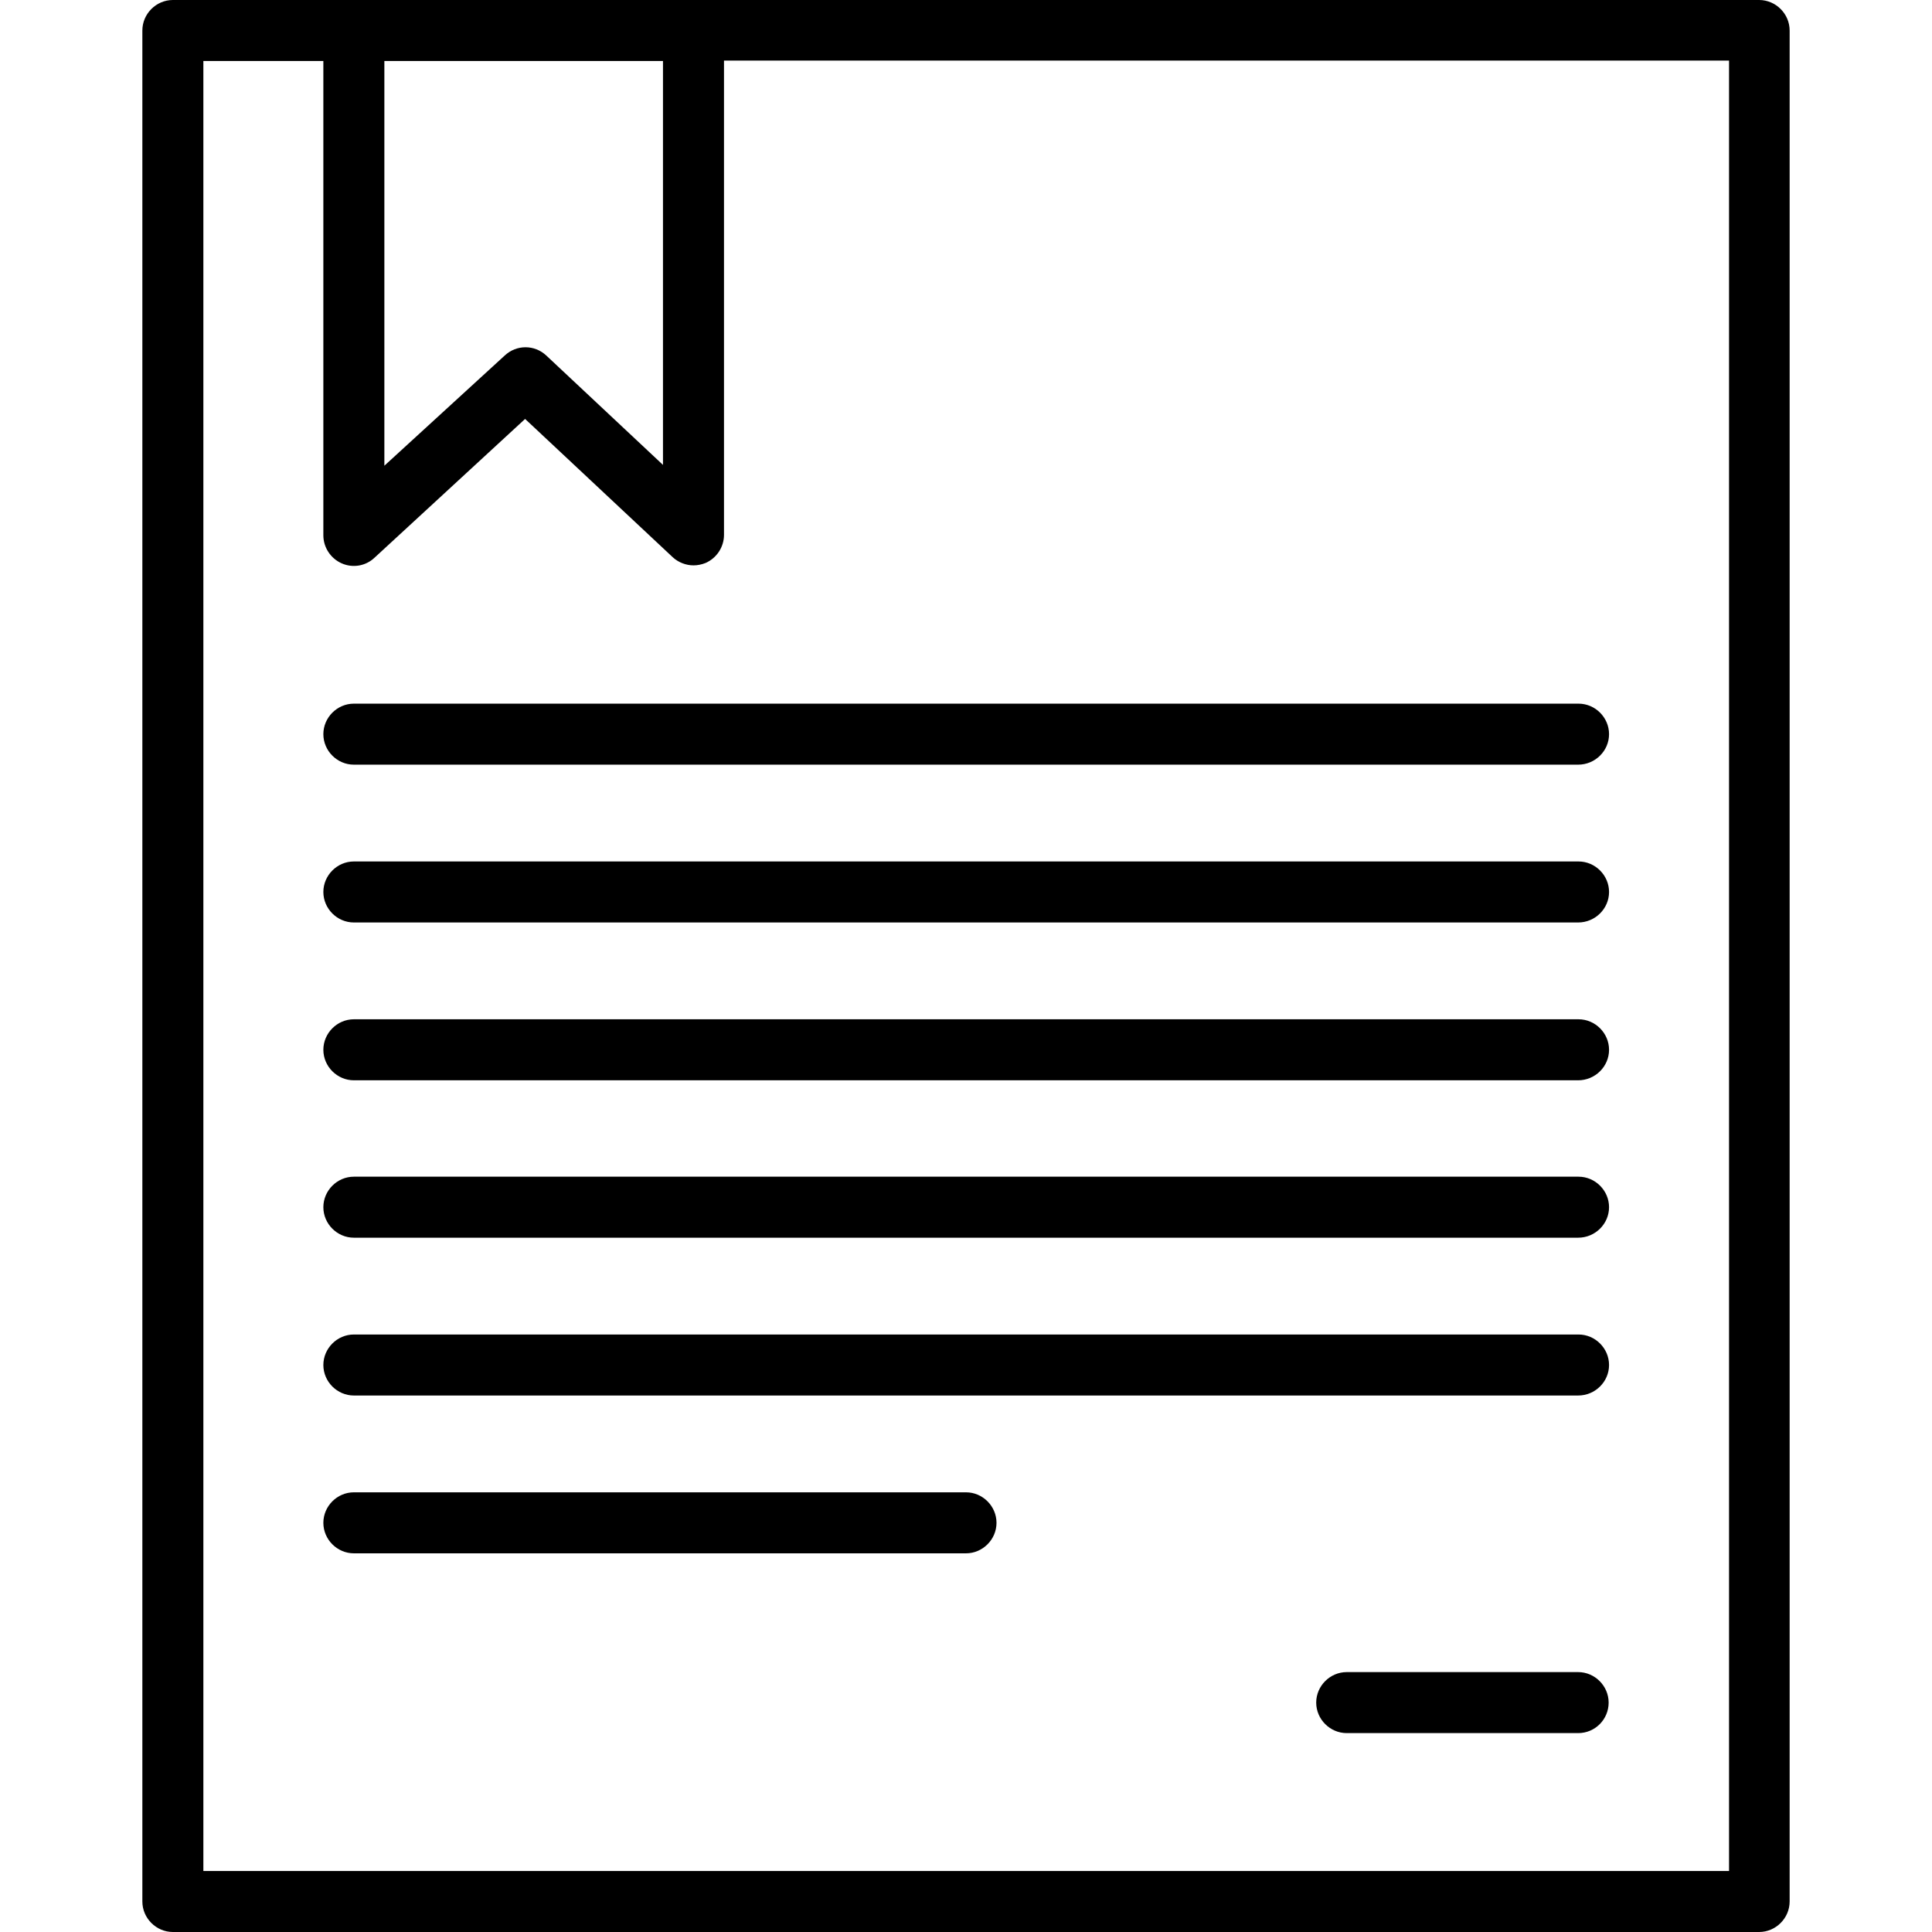
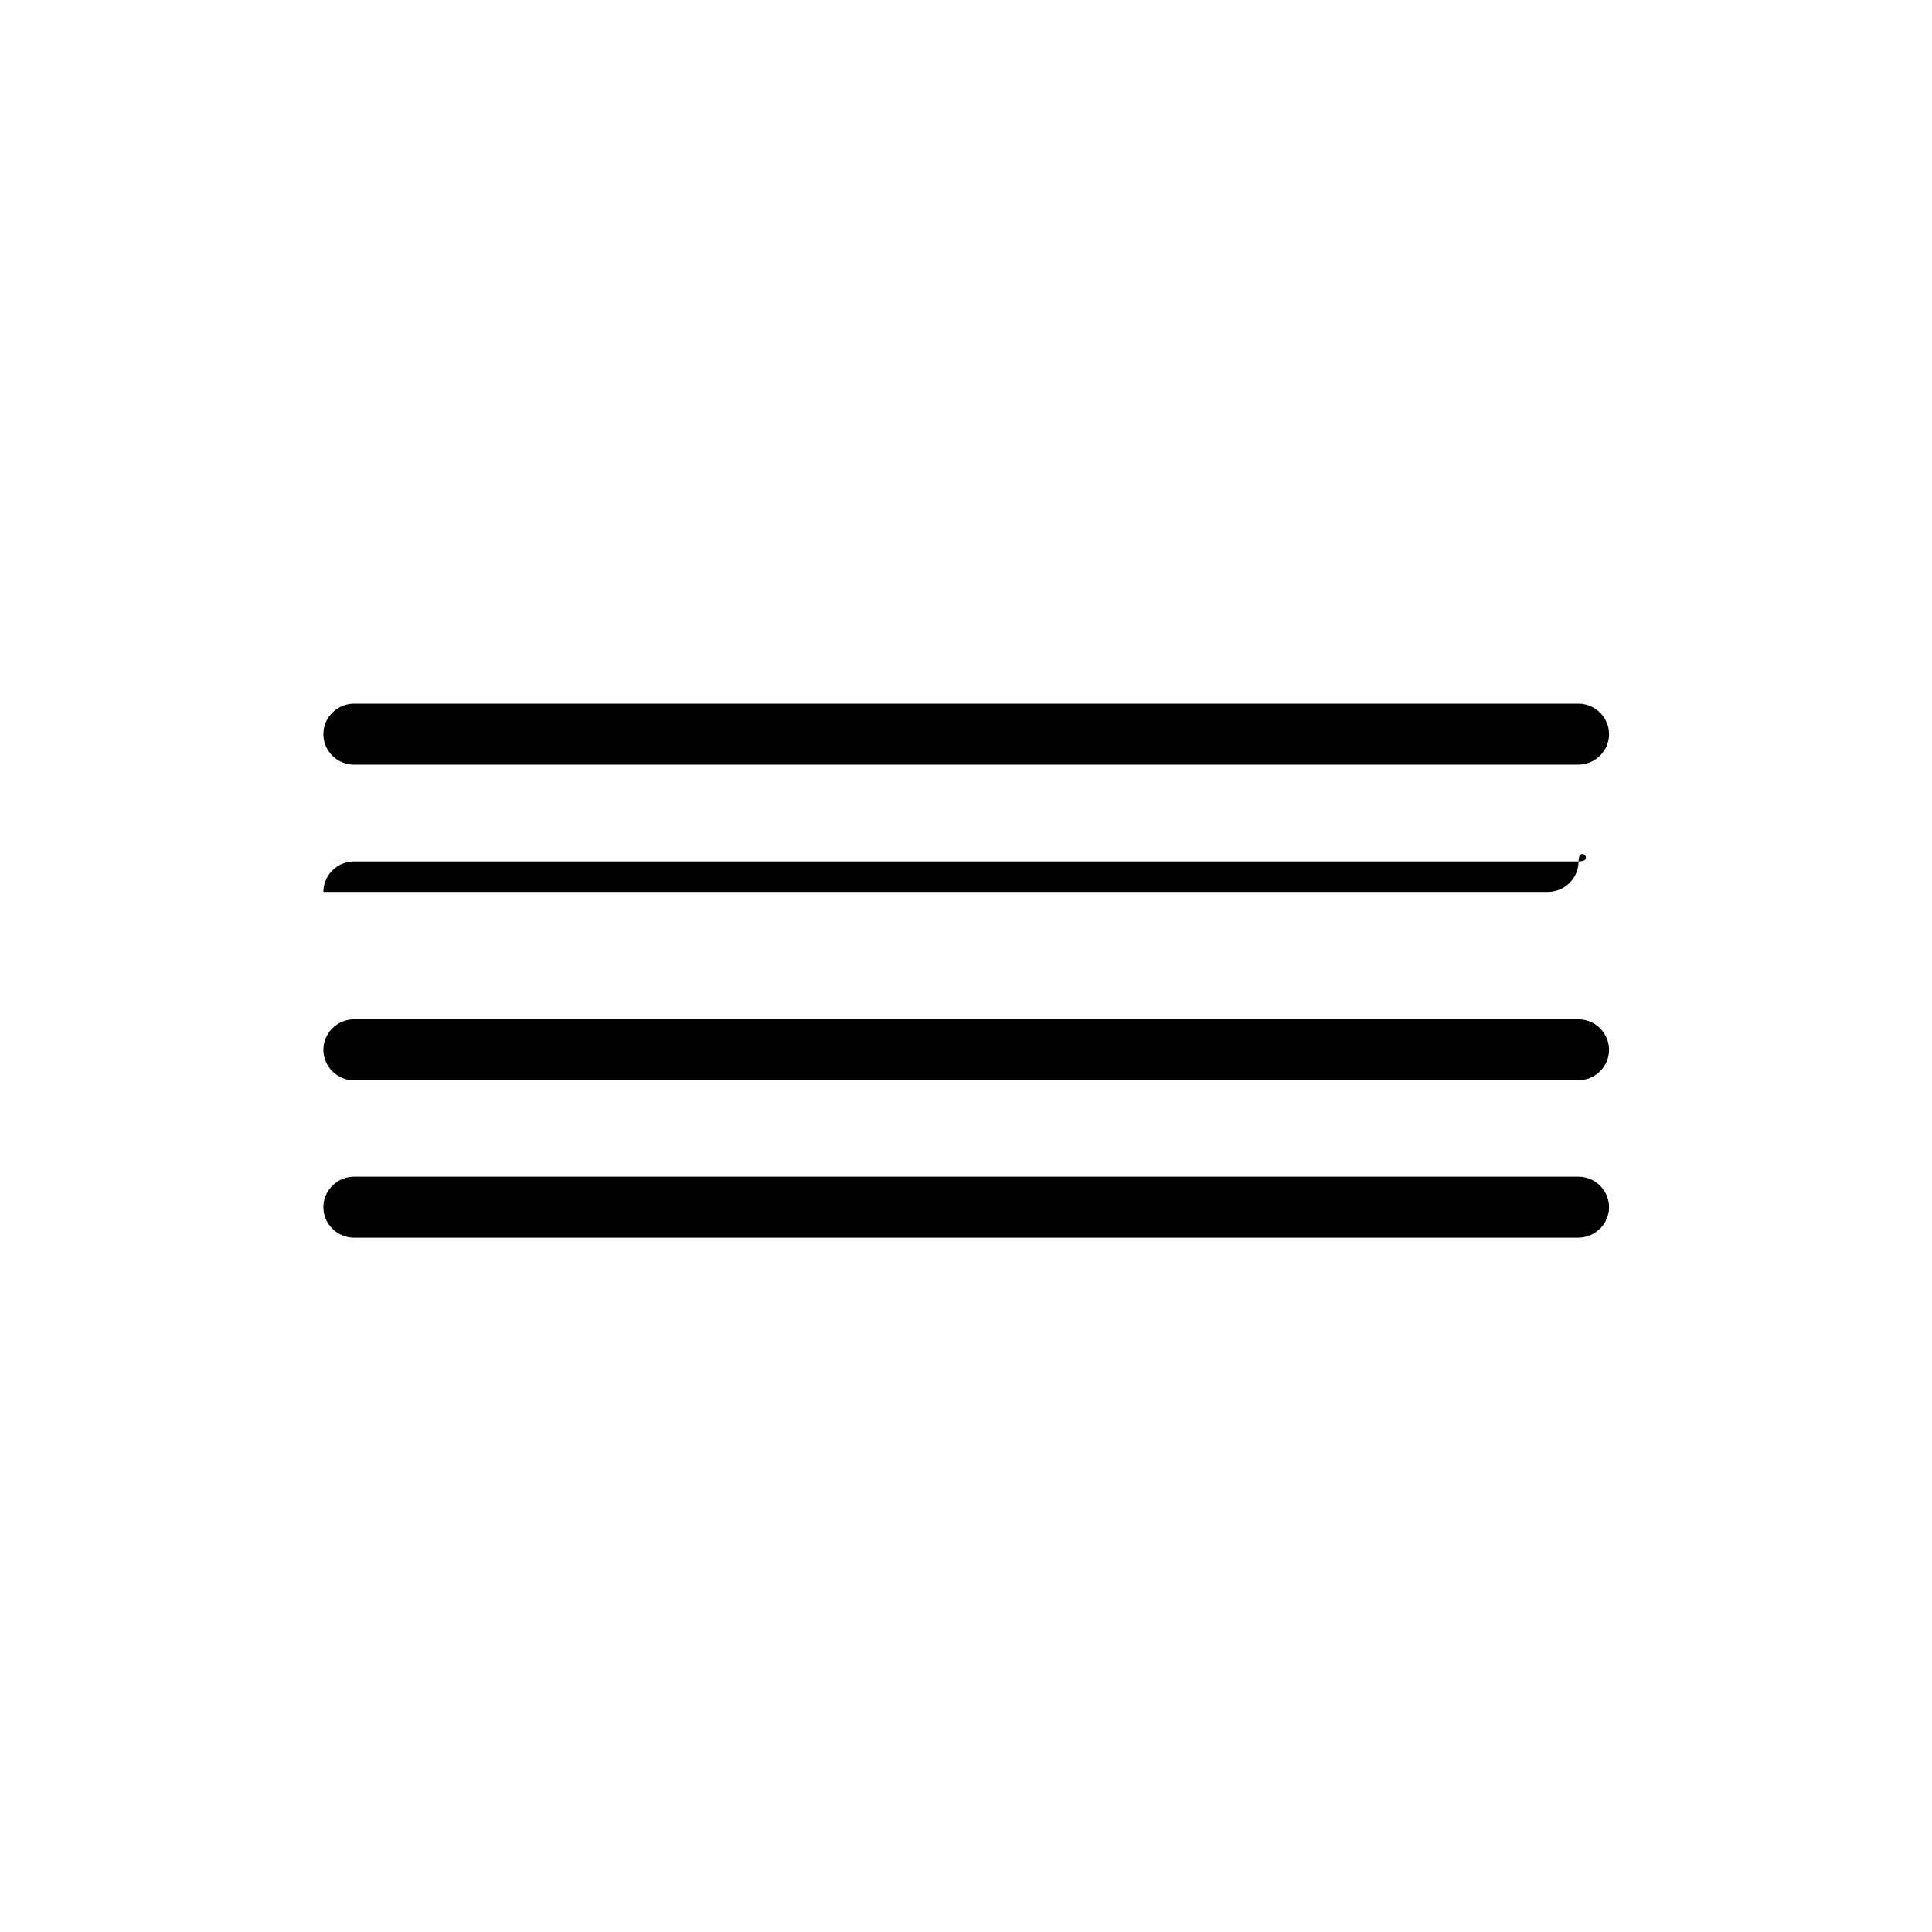
<svg xmlns="http://www.w3.org/2000/svg" fill="#000000" height="800px" width="800px" version="1.1" id="Layer_1" viewBox="0 0 475 475" xml:space="preserve">
  <g transform="translate(0 -540.36)">
    <g>
      <g>
        <path d="M79.5,720.86c0,4.1,3.4,7.5,7.5,7.5h301c4.2,0,7.6-3.4,7.6-7.5s-3.4-7.5-7.5-7.5H87C82.9,713.36,79.5,716.76,79.5,720.86     z" />
-         <path d="M237.5,907.26H87c-4.1,0-7.5,3.4-7.5,7.5s3.4,7.5,7.5,7.5h150.5c4.1,0,7.5-3.4,7.5-7.5S241.6,907.26,237.5,907.26z" />
-         <path d="M388,951.46h-56.9c-4.1,0-7.5,3.4-7.5,7.5s3.4,7.5,7.5,7.5H388c4.2,0,7.5-3.4,7.5-7.5S392.1,951.46,388,951.46z" />
-         <path d="M432.5,540.36h-390c-4.1,0-7.5,3.4-7.5,7.5v460c0,4.1,3.4,7.5,7.5,7.5h390c4.1,0,7.5-3.4,7.5-7.5v-460     C440,543.76,436.6,540.36,432.5,540.36z M94.5,555.36H163v99.3l-28.7-26.9c-2.9-2.7-7.3-2.7-10.2,0l-29.6,27.1V555.36z      M425.1,1000.36H425H50v-445h29.5v116.6c0,3,1.8,5.7,4.5,6.9s5.9,0.7,8.1-1.4l37-34.1l36.3,34c1.4,1.3,3.3,2,5.1,2     c1,0,2-0.2,3-0.6c2.7-1.2,4.5-3.9,4.5-6.9v-116.6h247.1V1000.36z" />
-         <path d="M388.1,752.16H87c-4.1,0-7.5,3.4-7.5,7.5s3.4,7.5,7.5,7.5h301c4.2,0,7.6-3.4,7.6-7.5S392.2,752.16,388.1,752.16z" />
+         <path d="M388.1,752.16H87c-4.1,0-7.5,3.4-7.5,7.5h301c4.2,0,7.6-3.4,7.6-7.5S392.2,752.16,388.1,752.16z" />
        <path d="M388.1,790.96H87c-4.1,0-7.5,3.4-7.5,7.5s3.4,7.5,7.5,7.5h301c4.2,0,7.6-3.4,7.6-7.5S392.2,790.96,388.1,790.96z" />
        <path d="M388.1,829.66H87c-4.1,0-7.5,3.4-7.5,7.5s3.4,7.5,7.5,7.5h301c4.2,0,7.6-3.4,7.6-7.5S392.2,829.66,388.1,829.66z" />
-         <path d="M388.1,868.46H87c-4.1,0-7.5,3.4-7.5,7.5s3.4,7.5,7.5,7.5h301c4.2,0,7.6-3.4,7.6-7.5S392.2,868.46,388.1,868.46z" />
      </g>
    </g>
  </g>
</svg>